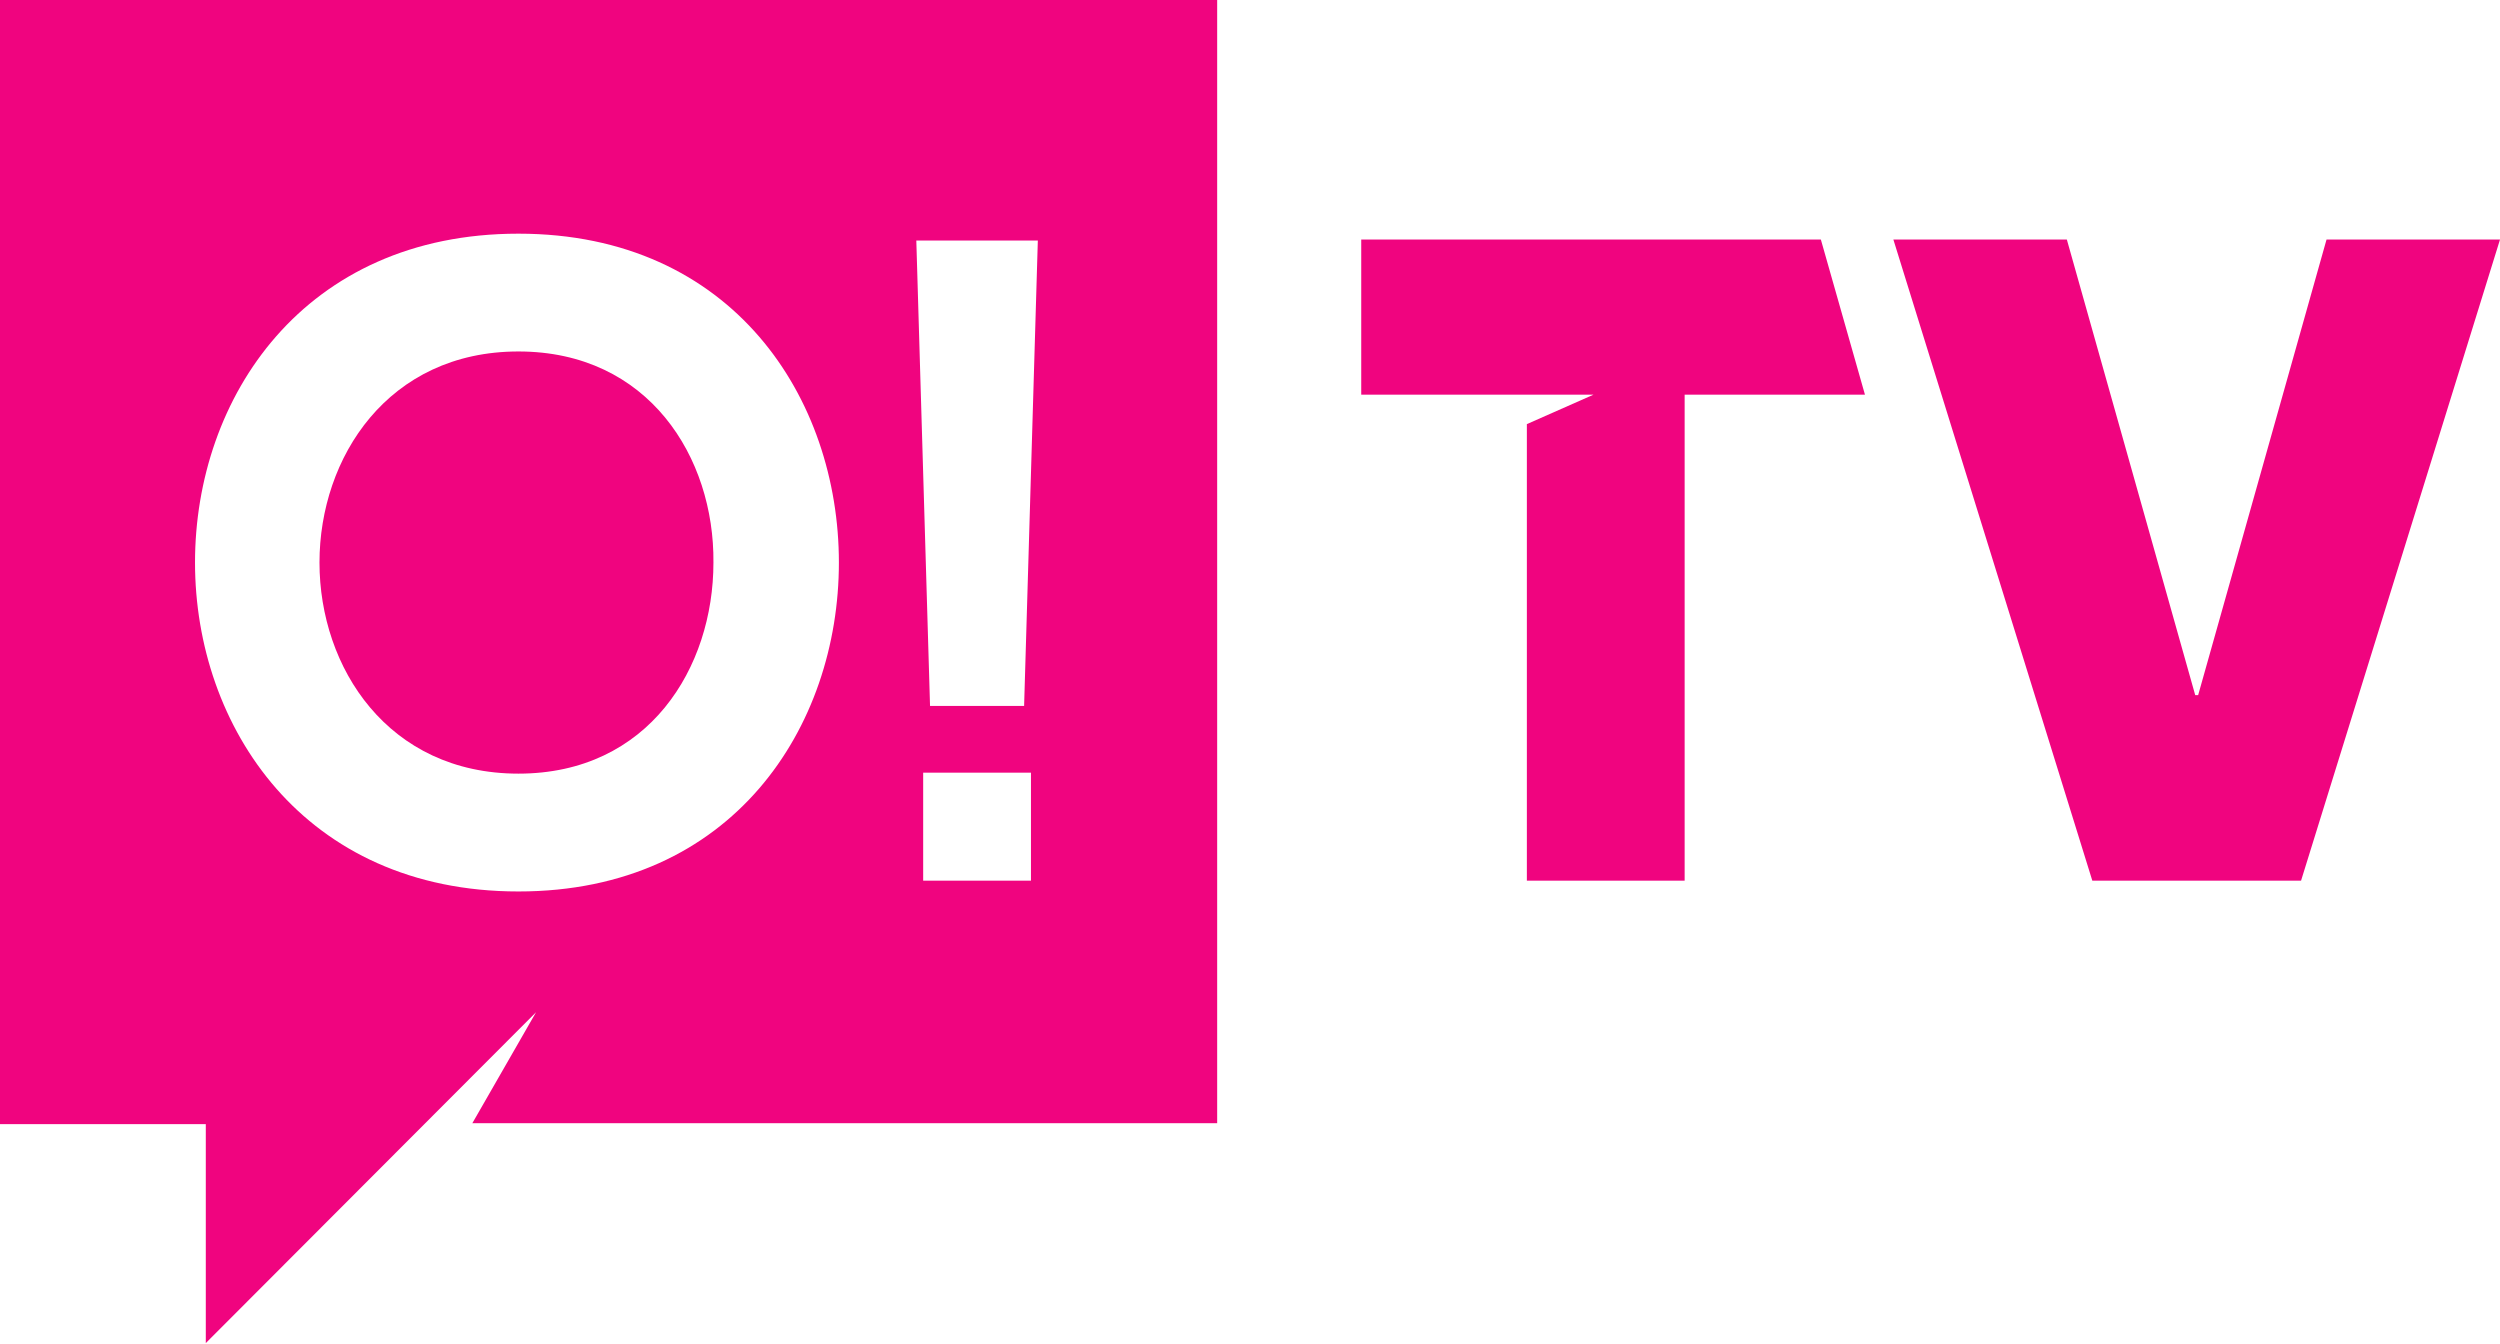
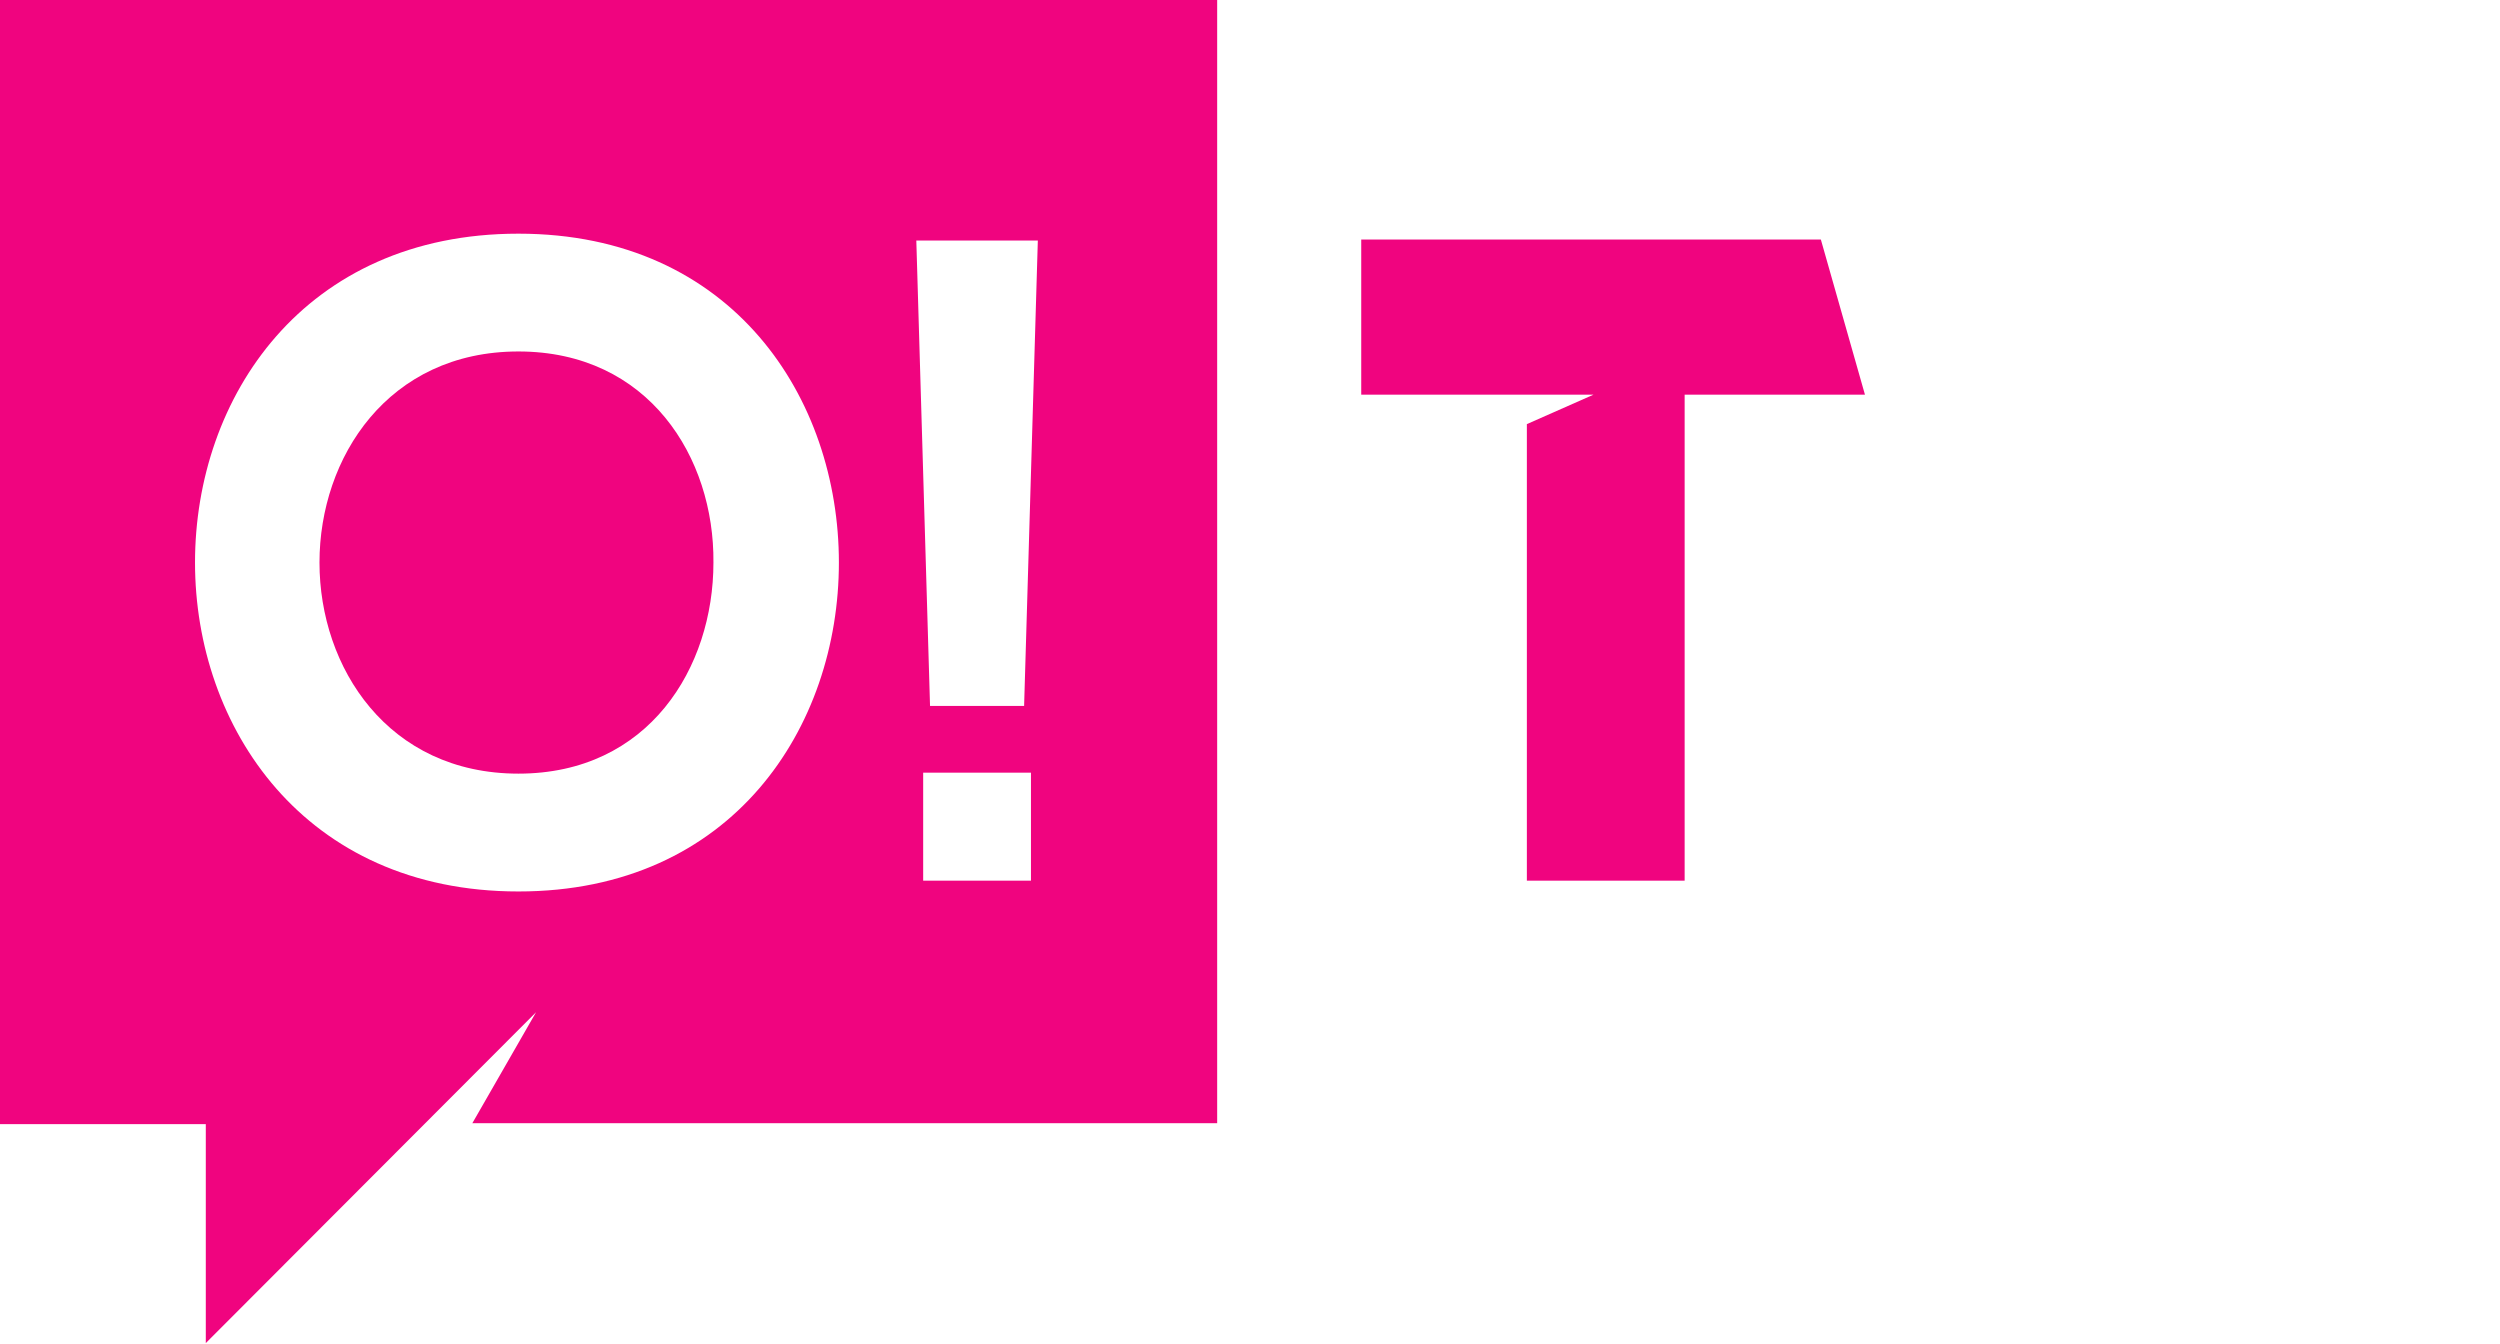
<svg xmlns="http://www.w3.org/2000/svg" width="160" height="86" viewBox="0 0 160 86" fill="none">
  <path fill-rule="evenodd" clip-rule="evenodd" d="M33.179 22.494C24.837 22.494 20.447 29.28 20.447 36.004C20.447 42.727 24.837 49.513 33.179 49.513C41.521 49.513 45.66 42.727 45.66 36.004C45.723 29.28 41.521 22.494 33.179 22.494Z" fill="#F0047F" />
  <path fill-rule="evenodd" clip-rule="evenodd" d="M0 0V71.945C4.829 71.945 8.342 71.945 13.171 71.945V85.957L34.308 64.782L30.231 71.883H77.899V0H0ZM33.179 57.054C19.443 57.054 12.481 46.498 12.481 36.004C12.481 25.448 19.443 14.955 33.179 14.955C46.915 14.955 53.689 25.511 53.689 36.004C53.689 46.498 46.915 57.054 33.179 57.054ZM65.982 56.362H59.083V49.451H65.982V56.362ZM65.543 45.178H59.522L58.644 15.394H66.421L65.543 45.178Z" fill="#F0047F" />
  <path fill-rule="evenodd" clip-rule="evenodd" d="M87.119 15.331V25.259H101.984L97.719 27.144V56.362H107.817V25.259H119.357L116.535 15.331H87.119Z" fill="#F0047F" />
-   <path fill-rule="evenodd" clip-rule="evenodd" d="M148.898 15.331L140.682 44.487H140.494L132.278 15.331H121.176L133.908 56.362H147.268L160 15.331H148.898Z" fill="#F0047F" />
</svg>